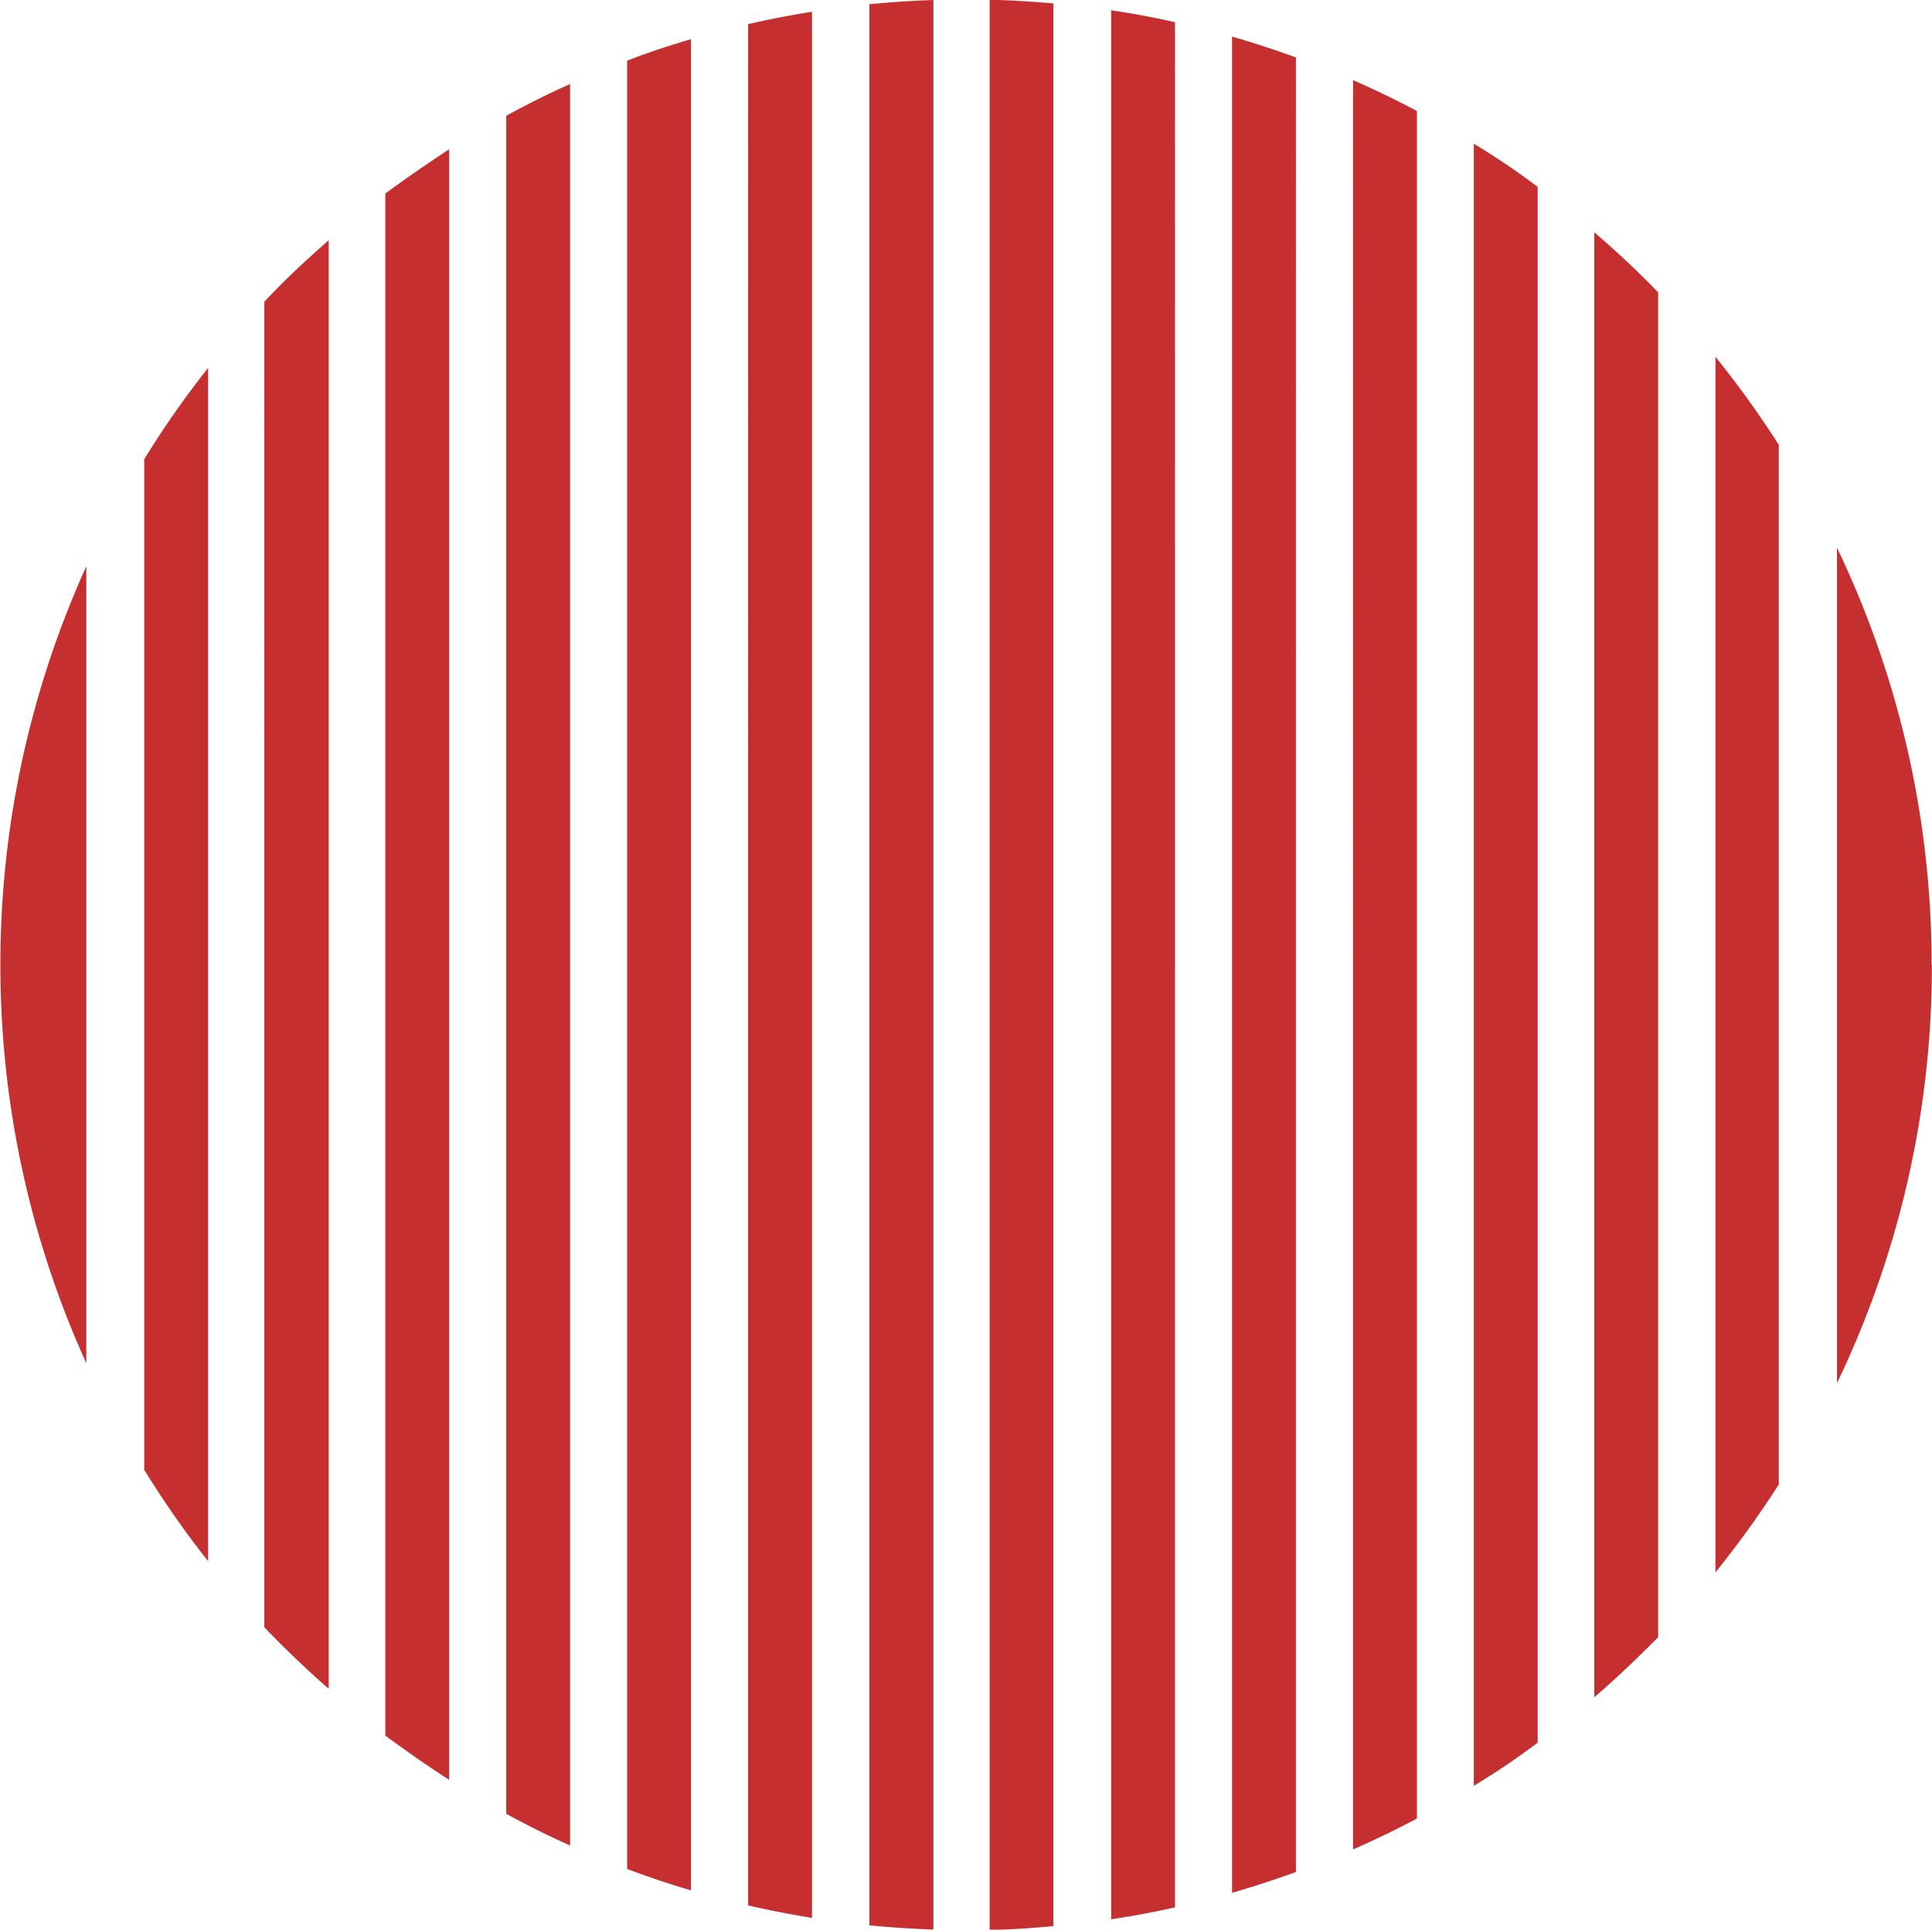
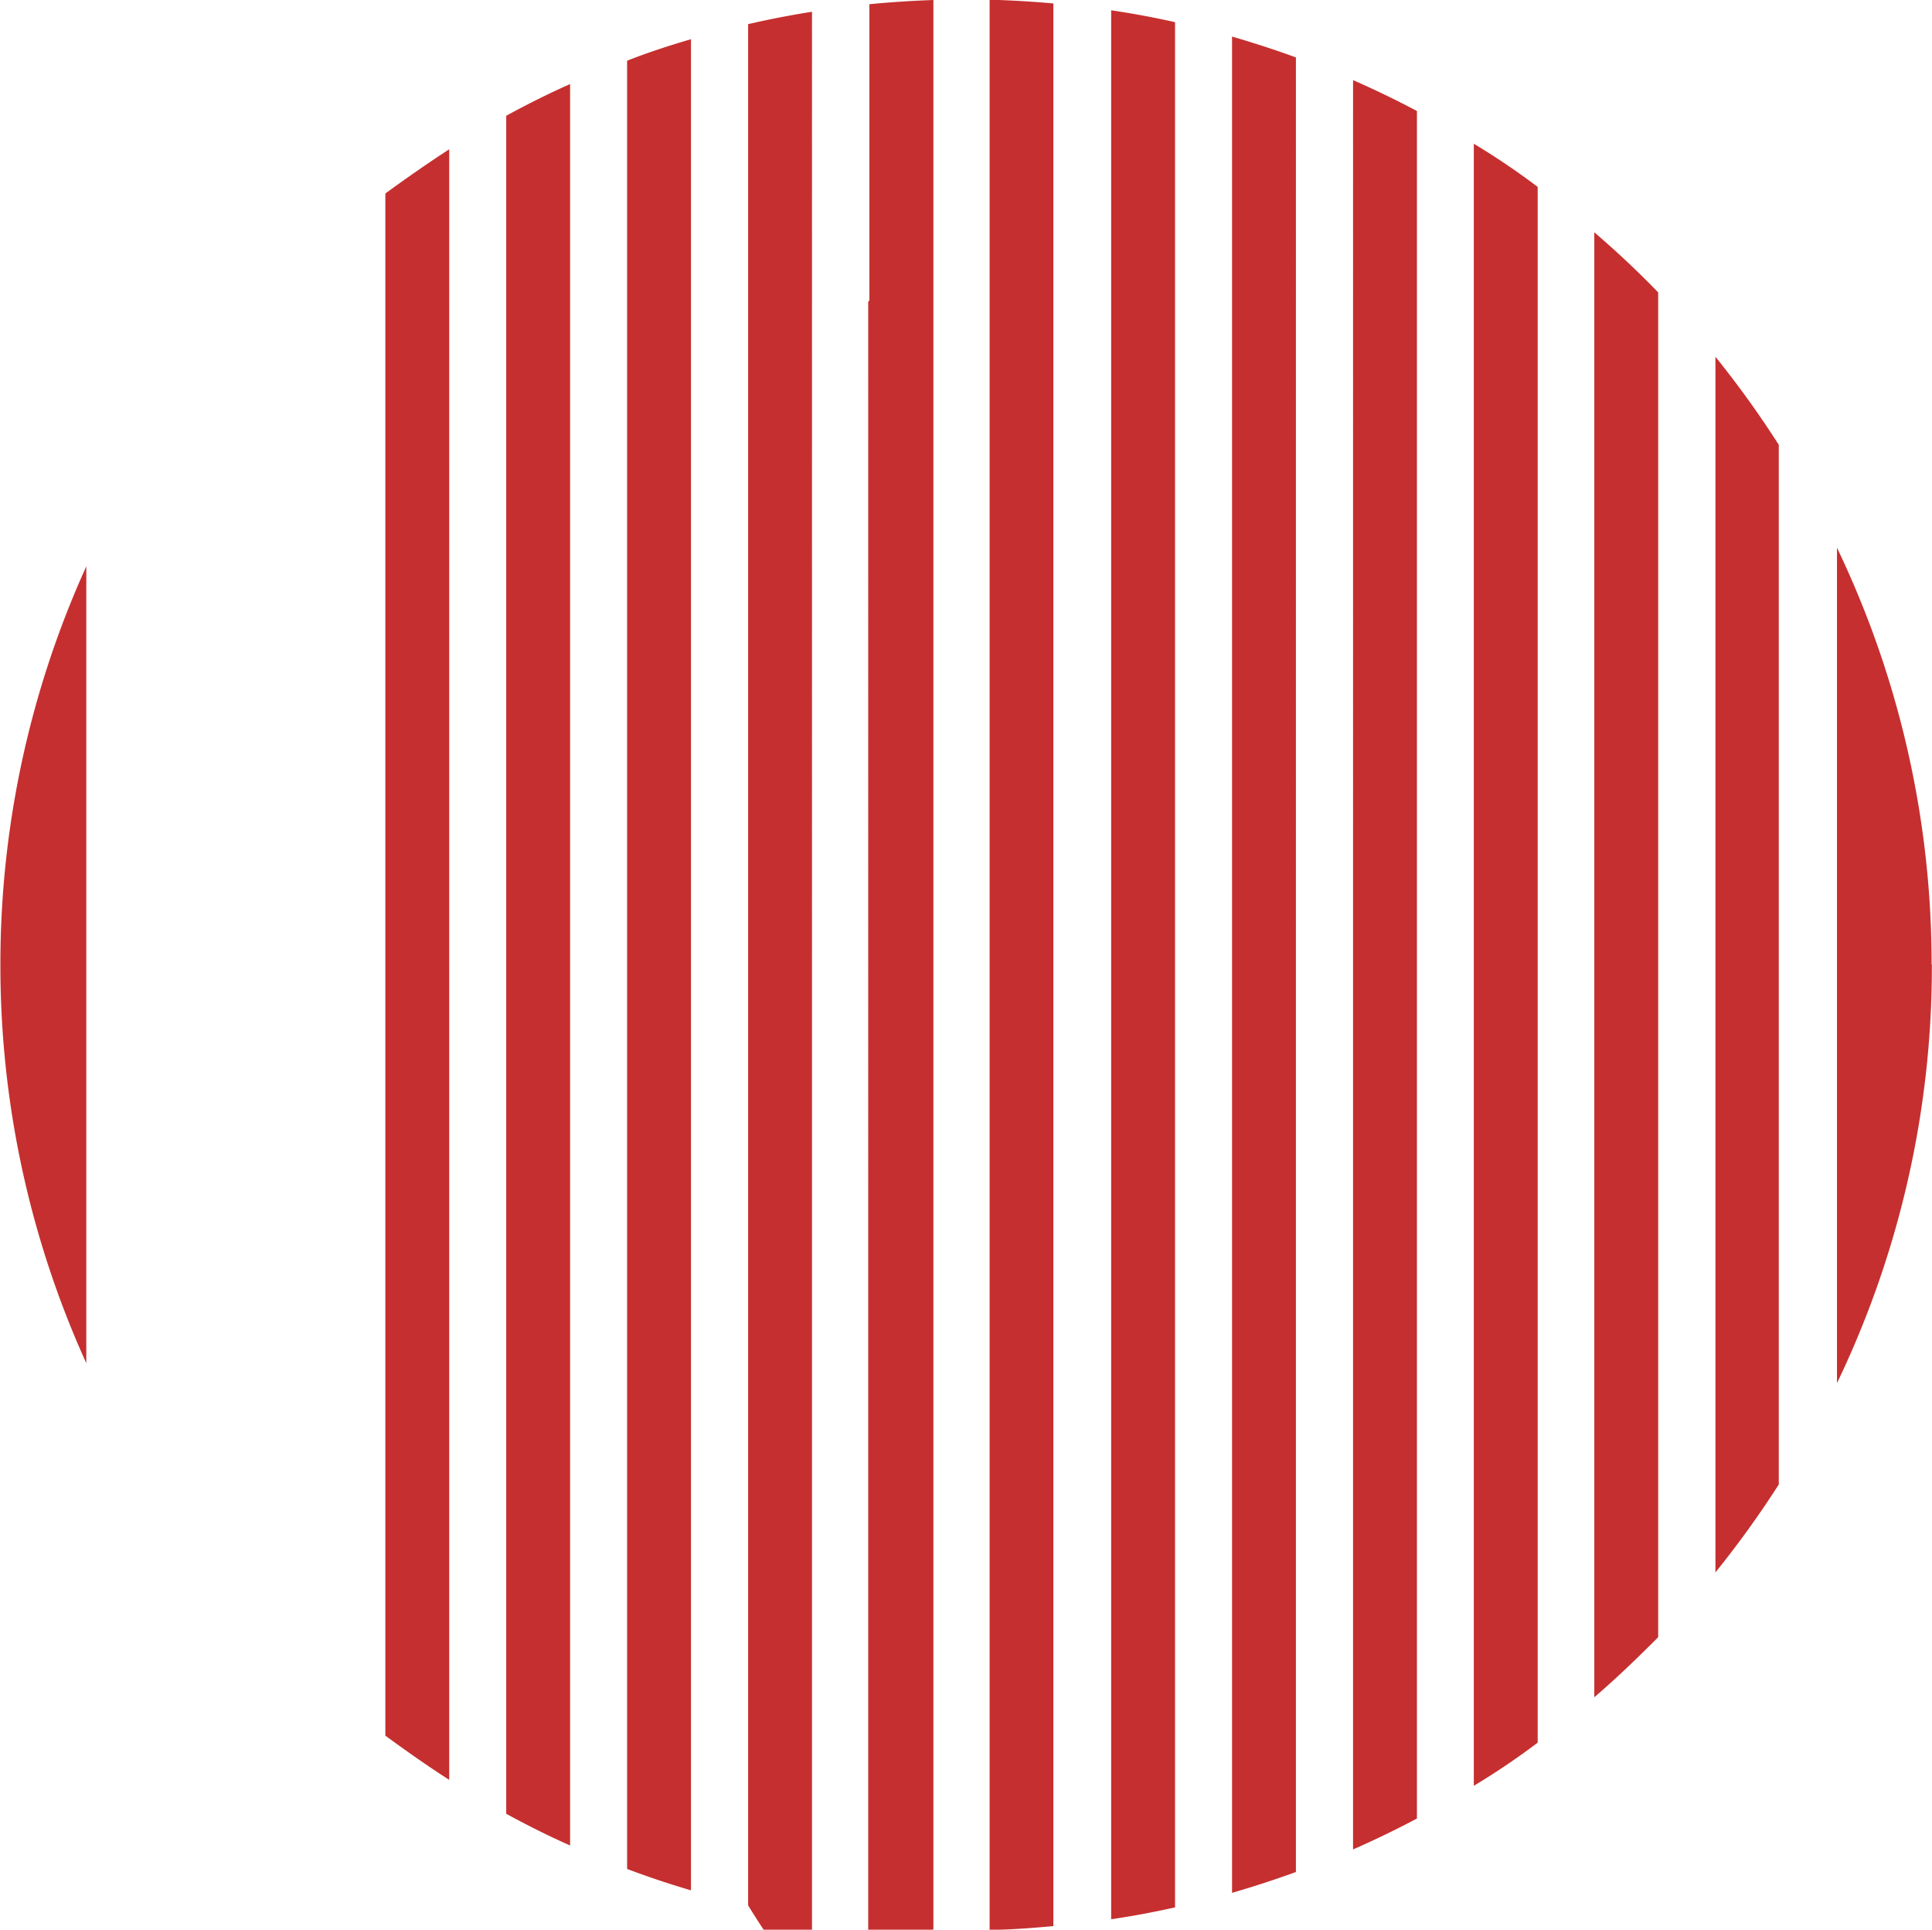
<svg xmlns="http://www.w3.org/2000/svg" data-name="Layer 1" fill="#000000" height="146.2" preserveAspectRatio="xMidYMid meet" version="1" viewBox="1.8 21.5 146.4 146.2" width="146.4" zoomAndPan="magnify">
  <g id="change1_1">
-     <path d="M49.32,163.1c1.59.6,3.21,1.14,4.84,1.62V24.47c-1.63.48-3.25,1-4.84,1.63Zm-9.16-4.18c1.58.86,3.19,1.67,4.84,2.4V27.87c-1.65.73-3.26,1.54-4.84,2.4Zm27.52,8.45c1.61.16,3.22.26,4.85.32V21.5c-1.63.06-3.24.16-4.85.32Zm-9.19-1.51c1.59.37,3.21.68,4.84.95V22.39c-1.63.26-3.25.57-4.84.94Zm-45.76-33a72.06,72.06,0,0,0,4.84,6.92V49.37a72.06,72.06,0,0,0-4.84,6.92Zm9.1,11.93c1.55,1.61,3.17,3.17,4.88,4.66V39.7c-1.71,1.5-3.33,3-4.88,4.66ZM31,153c1.57,1.15,3.19,2.29,4.84,3.35V32.81C34.21,33.87,32.59,35,31,36.16ZM148.17,94.56h0A72.86,72.86,0,0,0,141,63h0v63.29h0a72.82,72.82,0,0,0,7.19-31.61h0v-.07ZM113.48,156.8a55.48,55.48,0,0,0,4.84-3.27V35.66a55.48,55.48,0,0,0-4.84-3.27Zm9.13-6.71c1.68-1.44,3.3-3,4.84-4.55V43.65c-1.54-1.59-3.16-3.11-4.84-4.55ZM76.79,167.71c1.62,0,3.24-.14,4.83-.28V21.76c-1.59-.14-3.21-.24-4.83-.28Zm55-73.15h0v.07h0l0,46a75,75,0,0,0,4.8-6.66V55.2a75.1,75.1,0,0,0-4.8-6.67Zm-27.46,67.06c1.64-.72,3.26-1.5,4.84-2.34V29.91c-1.58-.84-3.2-1.62-4.84-2.34ZM86,166.91c1.63-.24,3.24-.54,4.84-.9V23.18c-1.6-.36-3.21-.66-4.84-.9Zm9.16-2c1.64-.48,3.25-1,4.84-1.58V25.85c-1.59-.58-3.2-1.1-4.84-1.58ZM1.83,94.56v.07h0a72.91,72.91,0,0,0,6.51,30.15V64.41A72.91,72.91,0,0,0,1.83,94.56Z" fill="#c62f2f" />
+     <path d="M49.32,163.1c1.59.6,3.21,1.14,4.84,1.62V24.47c-1.63.48-3.25,1-4.84,1.63Zm-9.16-4.18c1.58.86,3.19,1.67,4.84,2.4V27.87c-1.65.73-3.26,1.54-4.84,2.4Zm27.52,8.45c1.61.16,3.22.26,4.85.32V21.5c-1.63.06-3.24.16-4.85.32Zm-9.19-1.51c1.59.37,3.21.68,4.84.95V22.39c-1.63.26-3.25.57-4.84.94Za72.06,72.06,0,0,0,4.84,6.92V49.37a72.06,72.06,0,0,0-4.84,6.92Zm9.1,11.93c1.55,1.61,3.17,3.17,4.88,4.66V39.7c-1.71,1.5-3.33,3-4.88,4.66ZM31,153c1.57,1.15,3.19,2.29,4.84,3.35V32.81C34.21,33.87,32.59,35,31,36.16ZM148.17,94.56h0A72.86,72.86,0,0,0,141,63h0v63.29h0a72.82,72.82,0,0,0,7.19-31.61h0v-.07ZM113.48,156.8a55.48,55.48,0,0,0,4.84-3.27V35.66a55.48,55.48,0,0,0-4.84-3.27Zm9.13-6.71c1.68-1.44,3.3-3,4.84-4.55V43.65c-1.54-1.59-3.16-3.11-4.84-4.55ZM76.79,167.71c1.62,0,3.24-.14,4.83-.28V21.76c-1.59-.14-3.21-.24-4.83-.28Zm55-73.15h0v.07h0l0,46a75,75,0,0,0,4.8-6.66V55.2a75.1,75.1,0,0,0-4.8-6.67Zm-27.46,67.06c1.64-.72,3.26-1.5,4.84-2.34V29.91c-1.58-.84-3.2-1.62-4.84-2.34ZM86,166.91c1.63-.24,3.24-.54,4.84-.9V23.18c-1.6-.36-3.21-.66-4.84-.9Zm9.16-2c1.64-.48,3.25-1,4.84-1.58V25.85c-1.59-.58-3.2-1.1-4.84-1.58ZM1.83,94.56v.07h0a72.91,72.91,0,0,0,6.51,30.15V64.41A72.91,72.91,0,0,0,1.83,94.56Z" fill="#c62f2f" />
  </g>
</svg>